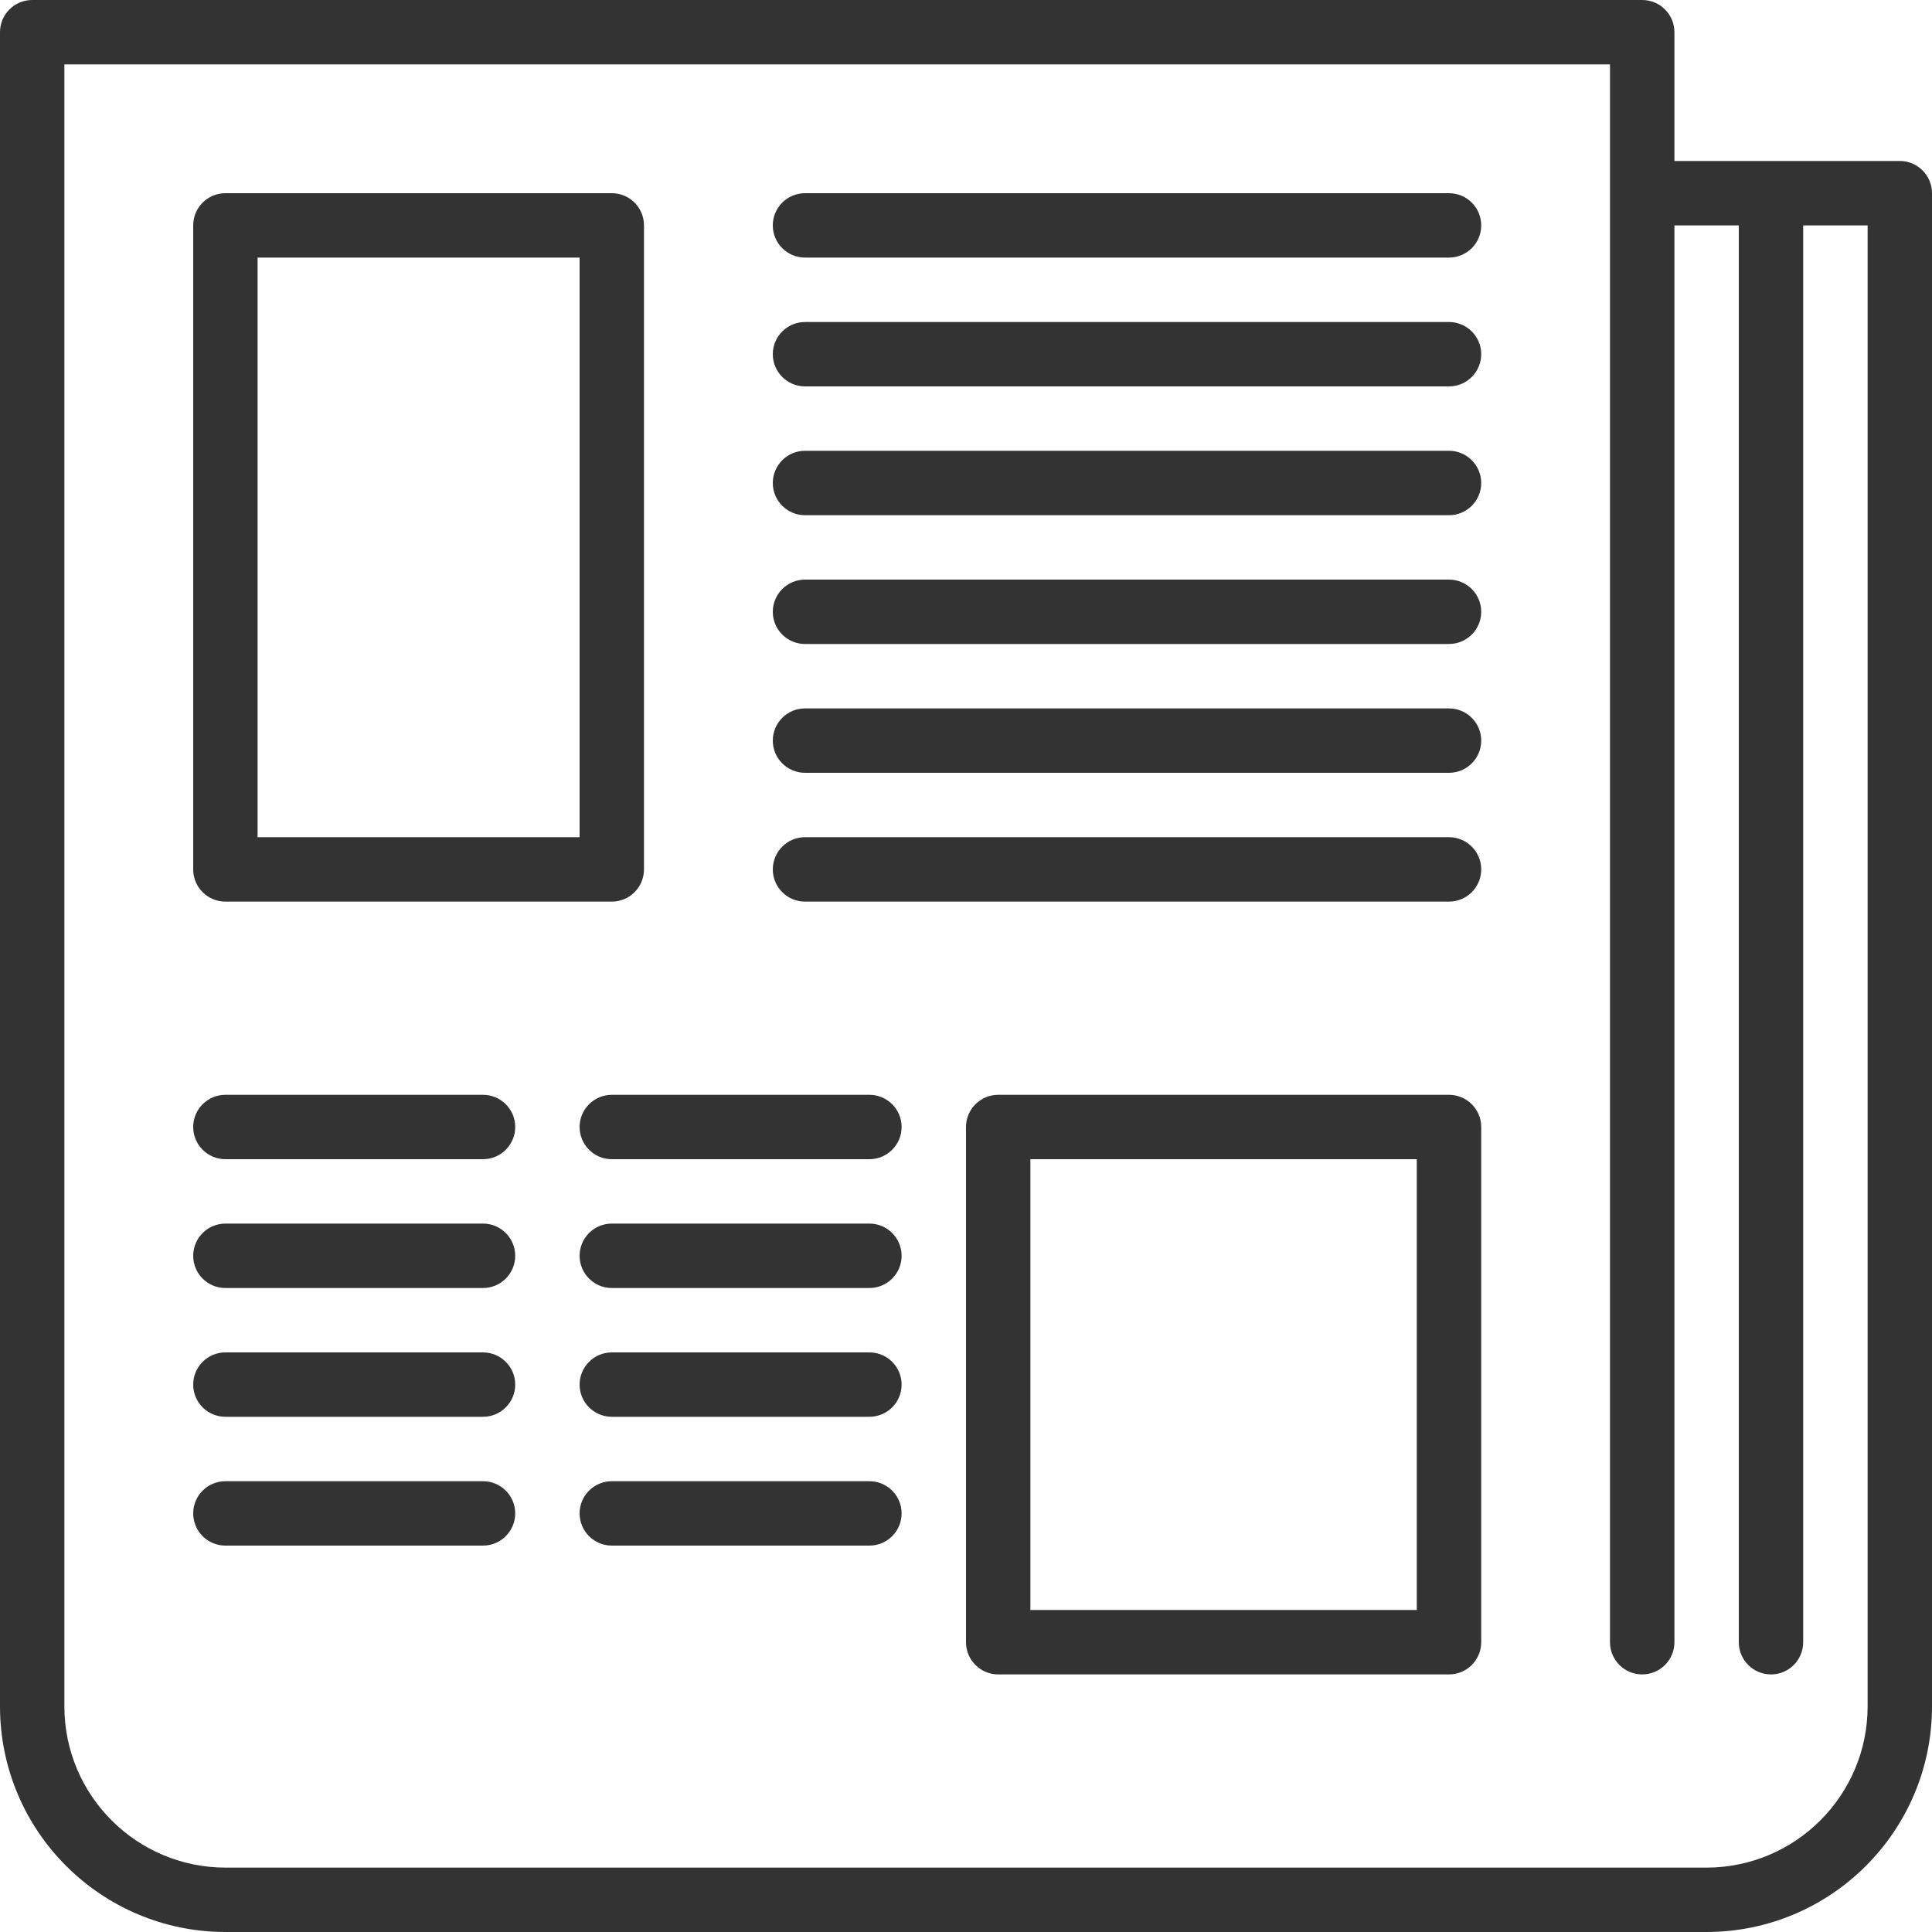
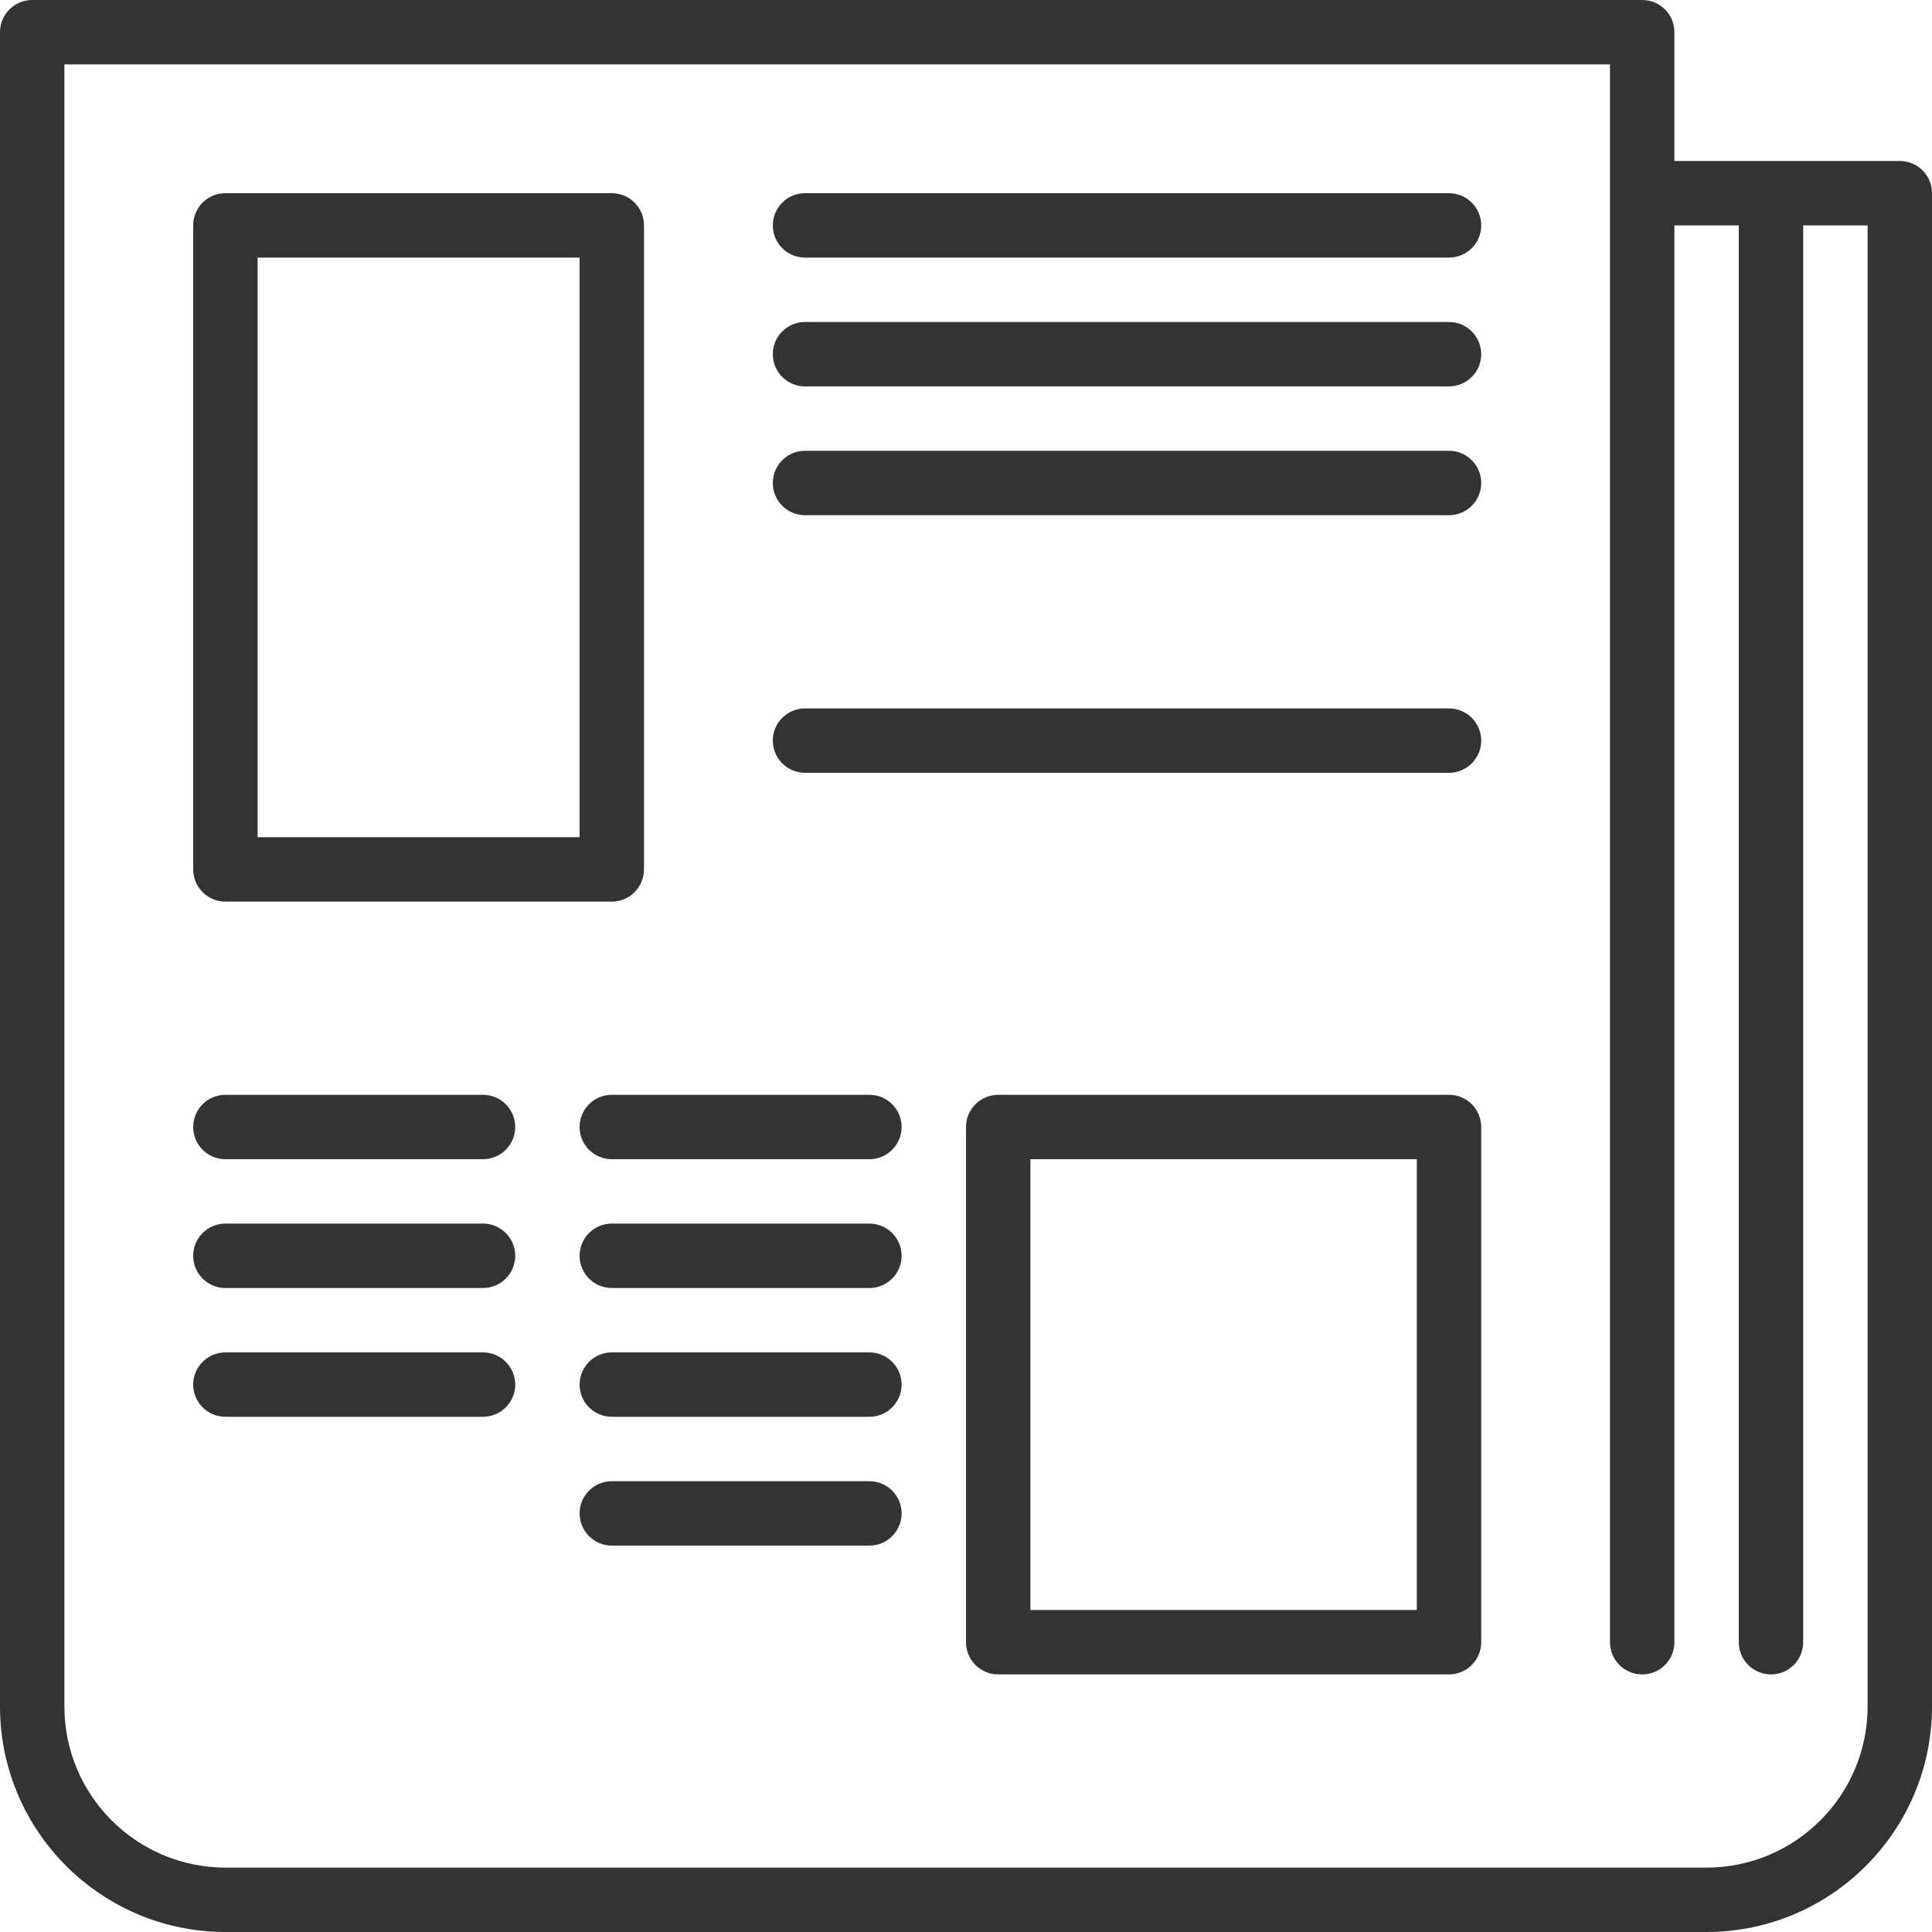
<svg xmlns="http://www.w3.org/2000/svg" width="40" height="40" viewBox="0 0 40 40" fill="none">
  <path d="M39.333 3.333H34.667V0.667C34.667 0.298 34.368 0 34 0H0.667C0.298 0 0 0.298 0 0.667V35.333C0.003 37.909 2.091 39.997 4.667 40H35.333C37.909 39.997 39.997 37.909 40 35.333V4C40 3.632 39.702 3.333 39.333 3.333ZM38.667 35.333C38.664 37.173 37.173 38.664 35.333 38.667H4.667C2.827 38.664 1.335 37.173 1.333 35.333V1.333H33.333V34C33.333 34.368 33.632 34.667 34 34.667C34.368 34.667 34.667 34.368 34.667 34V4.667H36V34C36 34.368 36.298 34.667 36.667 34.667C37.035 34.667 37.333 34.368 37.333 34V4.667H38.667V35.333Z" fill="#333333" />
  <path d="M12.667 4H4.667C4.298 4 4 4.298 4 4.667V18C4 18.368 4.298 18.667 4.667 18.667H12.667C13.035 18.667 13.333 18.368 13.333 18V4.667C13.333 4.298 13.035 4 12.667 4ZM12 17.333H5.333V5.333H12V17.333Z" fill="#333333" />
  <path d="M30 22.667H20.667C20.299 22.667 20 22.965 20 23.333V34C20 34.368 20.299 34.667 20.667 34.667H30C30.368 34.667 30.667 34.368 30.667 34V23.333C30.667 22.965 30.368 22.667 30 22.667ZM29.333 33.333H21.333V24H29.333V33.333Z" fill="#333333" />
  <path d="M30 4H16.667C16.299 4 16 4.298 16 4.667C16 5.035 16.299 5.333 16.667 5.333H30C30.368 5.333 30.667 5.035 30.667 4.667C30.667 4.298 30.368 4 30 4Z" fill="#333333" />
  <path d="M30 6.667H16.667C16.299 6.667 16 6.965 16 7.333C16 7.701 16.299 8 16.667 8H30C30.368 8 30.667 7.701 30.667 7.333C30.667 6.965 30.368 6.667 30 6.667Z" fill="#333333" />
  <path d="M30 9.333H16.667C16.299 9.333 16 9.632 16 10C16 10.368 16.299 10.667 16.667 10.667H30C30.368 10.667 30.667 10.368 30.667 10C30.667 9.632 30.368 9.333 30 9.333Z" fill="#333333" />
-   <path d="M30 12H16.667C16.299 12 16 12.299 16 12.667C16 13.035 16.299 13.333 16.667 13.333H30C30.368 13.333 30.667 13.035 30.667 12.667C30.667 12.299 30.368 12 30 12Z" fill="#333333" />
  <path d="M30 14.667H16.667C16.299 14.667 16 14.965 16 15.333C16 15.701 16.299 16 16.667 16H30C30.368 16 30.667 15.701 30.667 15.333C30.667 14.965 30.368 14.667 30 14.667Z" fill="#333333" />
-   <path d="M30 17.333H16.667C16.299 17.333 16 17.632 16 18C16 18.368 16.299 18.667 16.667 18.667H30C30.368 18.667 30.667 18.368 30.667 18C30.667 17.632 30.368 17.333 30 17.333Z" fill="#333333" />
  <path d="M10 22.667H4.667C4.298 22.667 4 22.965 4 23.333C4 23.701 4.298 24 4.667 24H10C10.368 24 10.667 23.701 10.667 23.333C10.667 22.965 10.368 22.667 10 22.667Z" fill="#333333" />
  <path d="M18 22.667H12.667C12.299 22.667 12 22.965 12 23.333C12 23.701 12.299 24 12.667 24H18C18.368 24 18.667 23.701 18.667 23.333C18.667 22.965 18.368 22.667 18 22.667Z" fill="#333333" />
  <path d="M10 25.333H4.667C4.298 25.333 4 25.632 4 26C4 26.368 4.298 26.667 4.667 26.667H10C10.368 26.667 10.667 26.368 10.667 26C10.667 25.632 10.368 25.333 10 25.333Z" fill="#333333" />
  <path d="M18 25.333H12.667C12.299 25.333 12 25.632 12 26C12 26.368 12.299 26.667 12.667 26.667H18C18.368 26.667 18.667 26.368 18.667 26C18.667 25.632 18.368 25.333 18 25.333Z" fill="#333333" />
  <path d="M10 28H4.667C4.298 28 4 28.299 4 28.667C4 29.035 4.298 29.333 4.667 29.333H10C10.368 29.333 10.667 29.035 10.667 28.667C10.667 28.299 10.368 28 10 28Z" fill="#333333" />
  <path d="M18 28H12.667C12.299 28 12 28.299 12 28.667C12 29.035 12.299 29.333 12.667 29.333H18C18.368 29.333 18.667 29.035 18.667 28.667C18.667 28.299 18.368 28 18 28Z" fill="#333333" />
-   <path d="M10 30.667H4.667C4.298 30.667 4 30.965 4 31.333C4 31.701 4.298 32 4.667 32H10C10.368 32 10.667 31.701 10.667 31.333C10.667 30.965 10.368 30.667 10 30.667Z" fill="#333333" />
  <path d="M18 30.667H12.667C12.299 30.667 12 30.965 12 31.333C12 31.701 12.299 32 12.667 32H18C18.368 32 18.667 31.701 18.667 31.333C18.667 30.965 18.368 30.667 18 30.667Z" fill="#333333" />
</svg>